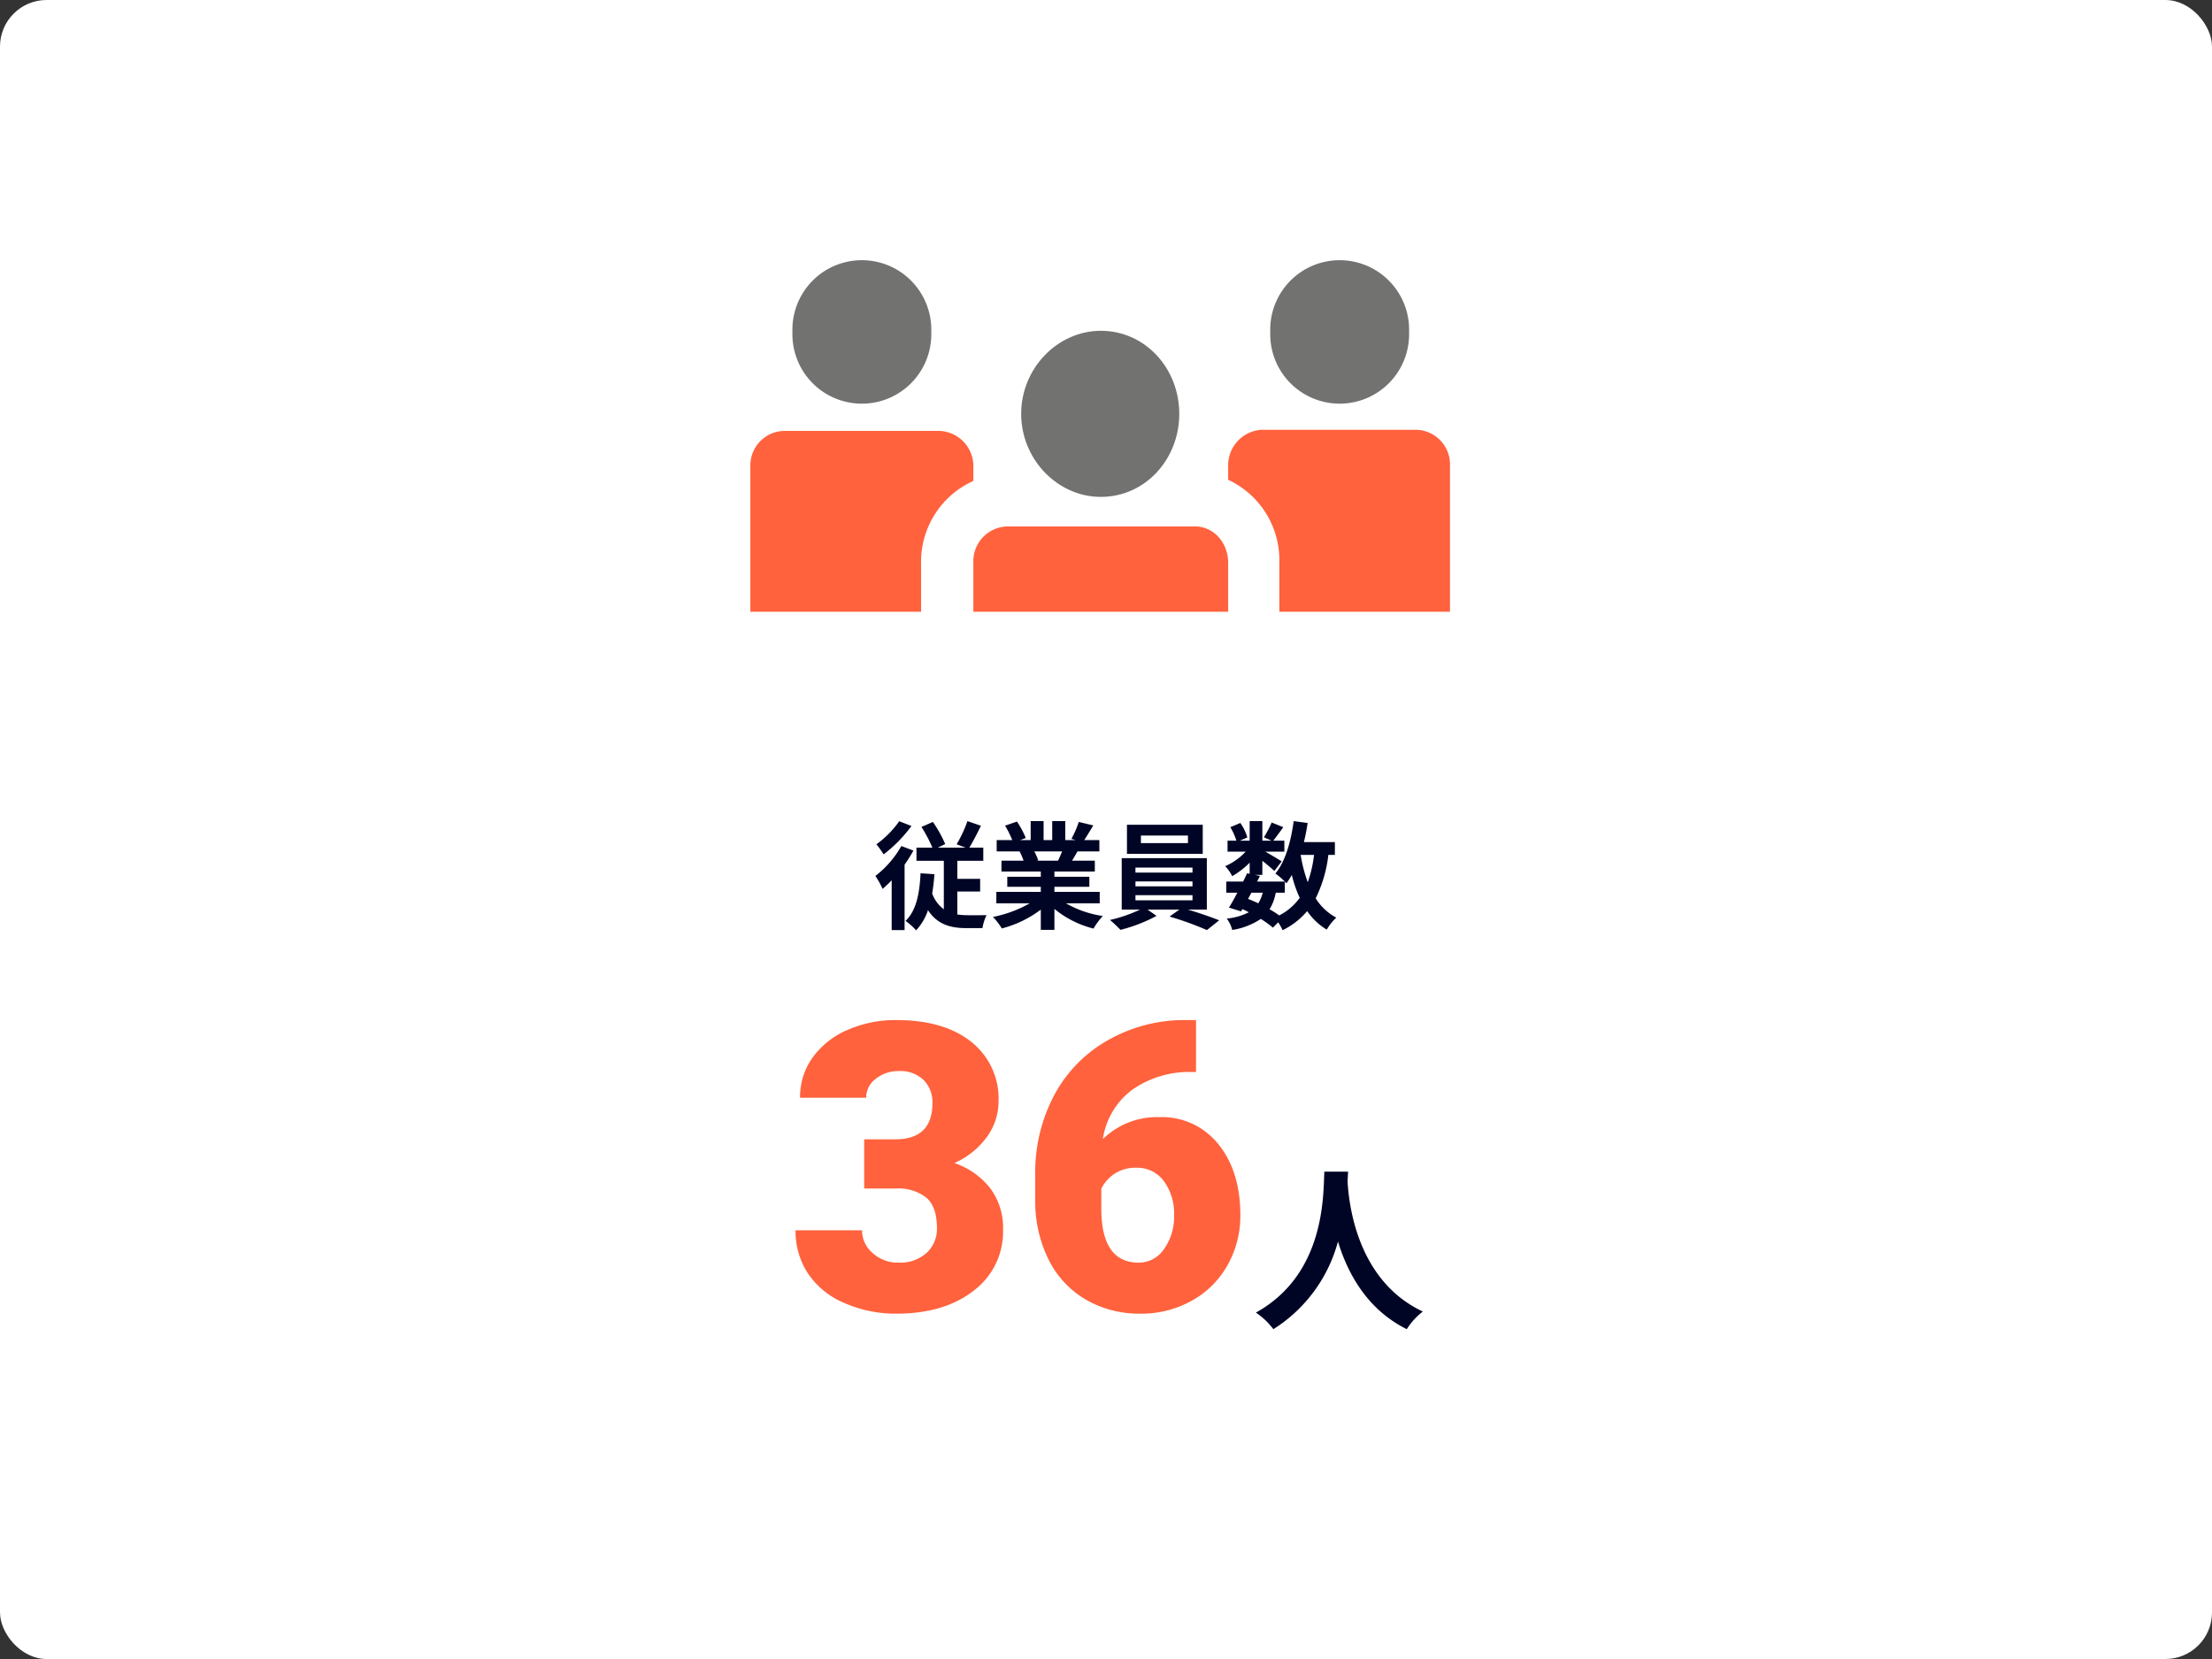
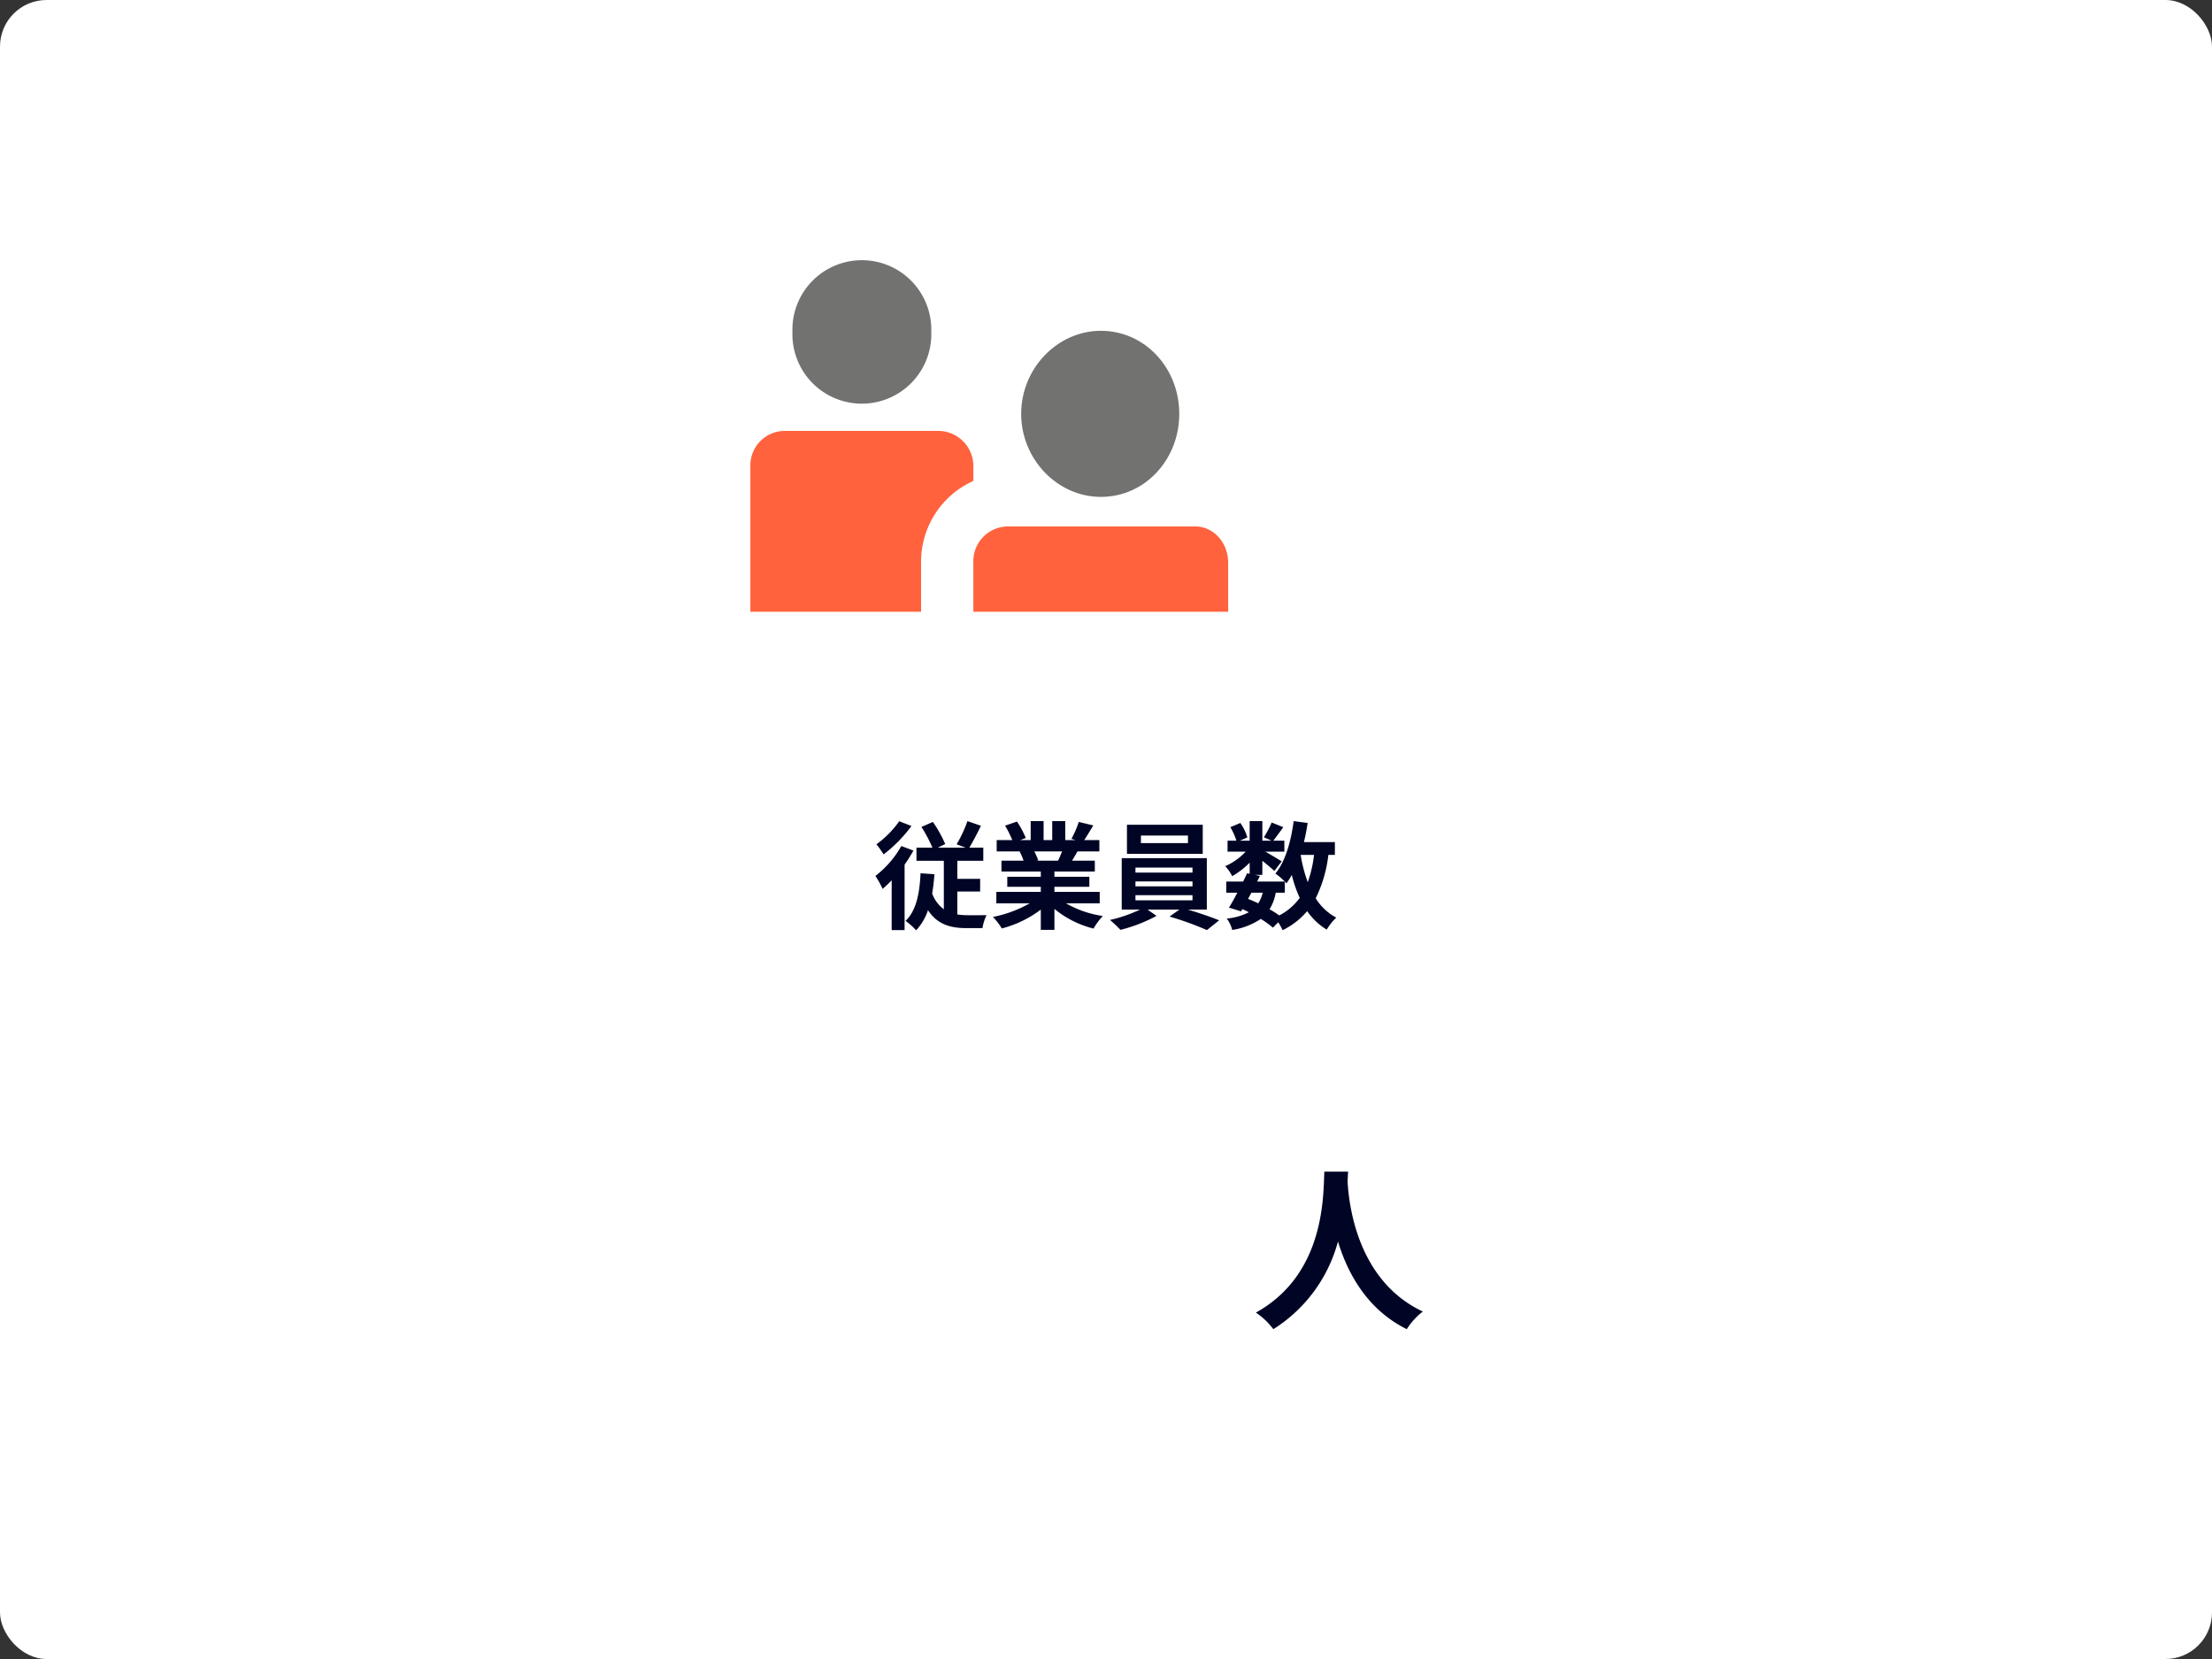
<svg xmlns="http://www.w3.org/2000/svg" width="380" height="285" viewBox="0 0 380 285">
  <rect x="0" y="0" width="380" height="285" fill="#333333" stroke="none" />
  <g id="グループ_11006" data-name="グループ 11006" transform="translate(-6978 -6412.957)">
    <rect id="長方形_23464" data-name="長方形 23464" width="380" height="285" rx="8" transform="translate(6978 6412.957)" fill="#fff" />
    <path id="パス_7261" data-name="パス 7261" d="M-35.52-16.92a16.711,16.711,0,0,1-3.92,3.96,18.2,18.2,0,0,1,1.24,1.74,24.588,24.588,0,0,0,4.78-4.88Zm.36,4.26a17.06,17.06,0,0,1-4.46,5.14A14.446,14.446,0,0,1-38.38-5.3a17.707,17.707,0,0,0,1.56-1.48V1.78h2.22V-9.46a26.8,26.8,0,0,0,1.52-2.42Zm9.62,7.82h3.92V-7.02h-3.92v-3.1h4.46v-2.26h-2.4c.62-1.02,1.34-2.42,2-3.76l-2.32-.8a22.7,22.7,0,0,1-1.86,3.98l1.54.58H-28.9l1.28-.62a21.7,21.7,0,0,0-2.12-3.8l-1.96.86a25.486,25.486,0,0,1,1.88,3.56h-2.74v2.26h4.7V-1.8a5.775,5.775,0,0,1-2-2.7,32.286,32.286,0,0,0,.38-3.32l-2.38-.16C-32.02-4.5-32.6-1.54-34.44.2a11.152,11.152,0,0,1,1.82,1.62,9.452,9.452,0,0,0,2.04-3.46C-29,.78-26.76,1.44-24.02,1.44h2.8a7.766,7.766,0,0,1,.7-2.22c-.7,0-2.78.02-3.32,0a11.731,11.731,0,0,1-1.7-.12Zm18-6.9c-.22.54-.46,1.12-.7,1.6h-3.74l.34-.06a10.744,10.744,0,0,0-.68-1.54Zm6.46,8.92V-4.78H-8.86v-.88h6V-7.38h-6v-.9h6.94v-1.86H-5.84c.3-.48.62-1.02.94-1.6h3.76v-1.94h-2.6c.46-.7,1-1.6,1.56-2.52l-2.5-.6a16.111,16.111,0,0,1-1.26,2.9l.72.22H-7v-3.26H-9.24v3.26h-1.48v-3.26h-2.22v3.26h-1.82l.98-.36a15.134,15.134,0,0,0-1.52-2.82l-2.04.7a17.927,17.927,0,0,1,1.24,2.48h-2.68v1.94h4.18l-.24.04a8.987,8.987,0,0,1,.68,1.56h-3.8v1.86h6.76v.9h-5.76v1.72h5.76v.88h-7.64v1.96h5.74A21.012,21.012,0,0,1-19.42-.48,11.094,11.094,0,0,1-17.9,1.5a18.972,18.972,0,0,0,6.7-3.24V1.74h2.34v-3.6A17.072,17.072,0,0,0-2.14,1.52,11.188,11.188,0,0,1-.54-.64,17.868,17.868,0,0,1-6.88-2.82ZM14.08-13.16H6v-1.3h8.08Zm2.54-3.16H3.6v5H16.62ZM5.06-4.22h9.8v.88H5.06Zm0-2.36h9.8v.84H5.06Zm0-2.38h9.8v.86H5.06ZM17.32-1.74v-8.84H2.7v8.84H5.84A24.415,24.415,0,0,1,.68.04a20.92,20.92,0,0,1,1.8,1.7,26.648,26.648,0,0,0,6.2-2.4L7.14-1.74H12.6L10.92-.54a53.234,53.234,0,0,1,6.42,2.32L19.44.1c-1.38-.56-3.48-1.28-5.36-1.84Zm13.4-2.9V-6.56c.12.12.2.22.28.3a12.687,12.687,0,0,0,.92-1.44,21.173,21.173,0,0,0,1.36,3.94A9.825,9.825,0,0,1,29.76-.74,18.627,18.627,0,0,0,28.1-1.8a8.083,8.083,0,0,0,1.06-2.84Zm-5.74,0h1.94a6.081,6.081,0,0,1-.76,1.82c-.58-.28-1.16-.52-1.76-.76Zm10.76-6.5a21.4,21.4,0,0,1-1.08,4.7,25.236,25.236,0,0,1-1.22-4.7Zm3.58,0v-2.2H34c.26-1.06.48-2.16.64-3.28l-2.4-.32c-.48,3.56-1.44,6.96-3.14,9a13.867,13.867,0,0,1,1.62,1.38H25.96l.48-.96-.86-.18h1.28v-2.42c.78.62,1.62,1.32,2.06,1.74l1.26-1.64c-.44-.3-1.86-1.14-2.82-1.68h3.28v-1.88h-1.9c.48-.62,1.1-1.46,1.72-2.32l-2-.8a19.319,19.319,0,0,1-1.34,2.54l1.32.58H26.86v-3.36H24.68v3.36H23l1.28-.56a8.521,8.521,0,0,0-1.2-2.48l-1.72.72a10.654,10.654,0,0,1,1.04,2.32H20.88v1.88H24a10.624,10.624,0,0,1-3.52,2.5,7.2,7.2,0,0,1,1.2,1.72,14.415,14.415,0,0,0,3-2.32v1.92l-.44-.1c-.2.44-.44.92-.68,1.42h-2.9v1.92h1.9c-.5.96-1,1.86-1.44,2.56l2.08.64.22-.38a11.533,11.533,0,0,1,1.12.54A10.51,10.51,0,0,1,20.74-.2a5.253,5.253,0,0,1,.94,1.96A12.27,12.27,0,0,0,26.6-.14a18.953,18.953,0,0,1,2.08,1.5l.9-.92a9.031,9.031,0,0,1,.76,1.36,12.99,12.99,0,0,0,4.22-3.28A10.855,10.855,0,0,0,37.92,1.7,9.184,9.184,0,0,1,39.56-.36a9.387,9.387,0,0,1-3.54-3.32,22.5,22.5,0,0,0,2.18-7.46Z" transform="translate(7168 6570.957)" fill="#000525" />
    <path id="パス_7263" data-name="パス 7263" d="M12.51-24.72C12.3-20.76,12.72-7.14.75-.51a12.5,12.5,0,0,1,3,2.85,25.618,25.618,0,0,0,11.1-15.06C16.53-7.2,19.89-1.02,26.67,2.34A11.726,11.726,0,0,1,29.43-.69C18.24-5.94,16.74-18.87,16.5-23.01c.03-.63.06-1.23.09-1.71Z" transform="translate(7193 6638.957)" fill="#000525" />
-     <path id="パス_7262" data-name="パス 7262" d="M-66.541-29.278h5.357q6.368,0,6.368-6.233a5.39,5.39,0,0,0-1.516-3.959A5.749,5.749,0,0,0-60.611-41a6.155,6.155,0,0,0-3.925,1.314A4.009,4.009,0,0,0-66.2-36.42H-77.558A11.623,11.623,0,0,1-75.4-43.327a14.239,14.239,0,0,1,5.98-4.734,20.446,20.446,0,0,1,8.406-1.7q8.187,0,12.87,3.74a12.432,12.432,0,0,1,4.683,10.276,10.362,10.362,0,0,1-1.937,5.98A13.807,13.807,0,0,1-51.042-25.2a13.189,13.189,0,0,1,6.132,4.3,11.313,11.313,0,0,1,2.224,7.126A12.658,12.658,0,0,1-47.741-3.268Q-52.794.674-61.015.674A21.755,21.755,0,0,1-69.96-1.162,14.015,14.015,0,0,1-76.21-6.25a13.226,13.226,0,0,1-2.123-7.4h11.421a5.112,5.112,0,0,0,1.819,3.908,6.423,6.423,0,0,0,4.481,1.651,6.728,6.728,0,0,0,4.784-1.668,5.574,5.574,0,0,0,1.786-4.262q0-3.706-1.853-5.256a7.746,7.746,0,0,0-5.121-1.55h-5.525ZM-9.535-49.762v8.928h-.505A17.046,17.046,0,0,0-20.5-37.785a12.874,12.874,0,0,0-5.037,8.473,13.277,13.277,0,0,1,9.7-3.773A12.384,12.384,0,0,1-5.694-28.436q3.773,4.649,3.773,12.2A17.172,17.172,0,0,1-4.127-7.648a15.746,15.746,0,0,1-6.166,6.115A17.717,17.717,0,0,1-19.069.674,18.31,18.31,0,0,1-28.4-1.7,16.33,16.33,0,0,1-34.8-8.49a22.355,22.355,0,0,1-2.358-10.175v-4.548A28.319,28.319,0,0,1-33.91-36.842a23.57,23.57,0,0,1,9.282-9.484,26.538,26.538,0,0,1,13.375-3.437Zm-10.242,25.37a6.5,6.5,0,0,0-3.773,1.044,6.631,6.631,0,0,0-2.257,2.561v3.4q0,9.3,6.435,9.3a5.22,5.22,0,0,0,4.329-2.325,9.475,9.475,0,0,0,1.735-5.829,9.3,9.3,0,0,0-1.769-5.879A5.657,5.657,0,0,0-19.777-24.393Z" transform="translate(7193 6637.957)" fill="#ff623d" />
    <path id="パス_4156" data-name="パス 4156" d="M40.829,12.313h0a11.93,11.93,0,1,1-23.847,0,11.93,11.93,0,1,1,23.847,0" transform="translate(7097.153 6457.666)" fill="#727270" fill-rule="evenodd" />
    <path id="パス_4157" data-name="パス 4157" d="M136.41,42.724h0c0,7.818-5.858,14.268-13.477,14.268-7.436,0-13.683-6.45-13.683-14.268s6.247-14.266,13.683-14.266c7.619,0,13.477,6.45,13.477,14.266" transform="translate(7044.177 6441.327)" fill="#727270" fill-rule="evenodd" />
    <path id="パス_4158" data-name="パス 4158" d="M89.961,113.638h0v8.4h43.775v-8.4c0-3.514-2.546-6.254-5.668-6.254H95.833a5.982,5.982,0,0,0-5.872,6.254" transform="translate(7055.251 6396.01)" fill="#ff623d" fill-rule="evenodd" />
-     <path id="パス_4159" data-name="パス 4159" d="M192.759,74.633h0a6.1,6.1,0,0,1,5.872-6.254h26.377a5.967,5.967,0,0,1,5.858,6.254V99.646H201.552v-8.6a15.233,15.233,0,0,0-8.793-14.071Z" transform="translate(6996.229 6418.405)" fill="#ff623d" fill-rule="evenodd" />
-     <path id="パス_4160" data-name="パス 4160" d="M233.587,12.313h0a11.929,11.929,0,1,1-23.845,0,11.929,11.929,0,1,1,23.845,0" transform="translate(6986.478 6457.666)" fill="#727270" fill-rule="evenodd" />
    <path id="パス_4161" data-name="パス 4161" d="M29.328,99.909v-8.4a15.2,15.2,0,0,1,8.981-14.071V74.9a6.046,6.046,0,0,0-5.858-6.059H5.872A5.927,5.927,0,0,0,0,74.9V99.909Z" transform="translate(7106.904 6418.142)" fill="#ff623d" fill-rule="evenodd" />
    <rect id="長方形_23451" data-name="長方形 23451" width="120.191" height="60.385" transform="translate(7106.904 6457.666)" fill="none" />
  </g>
</svg>